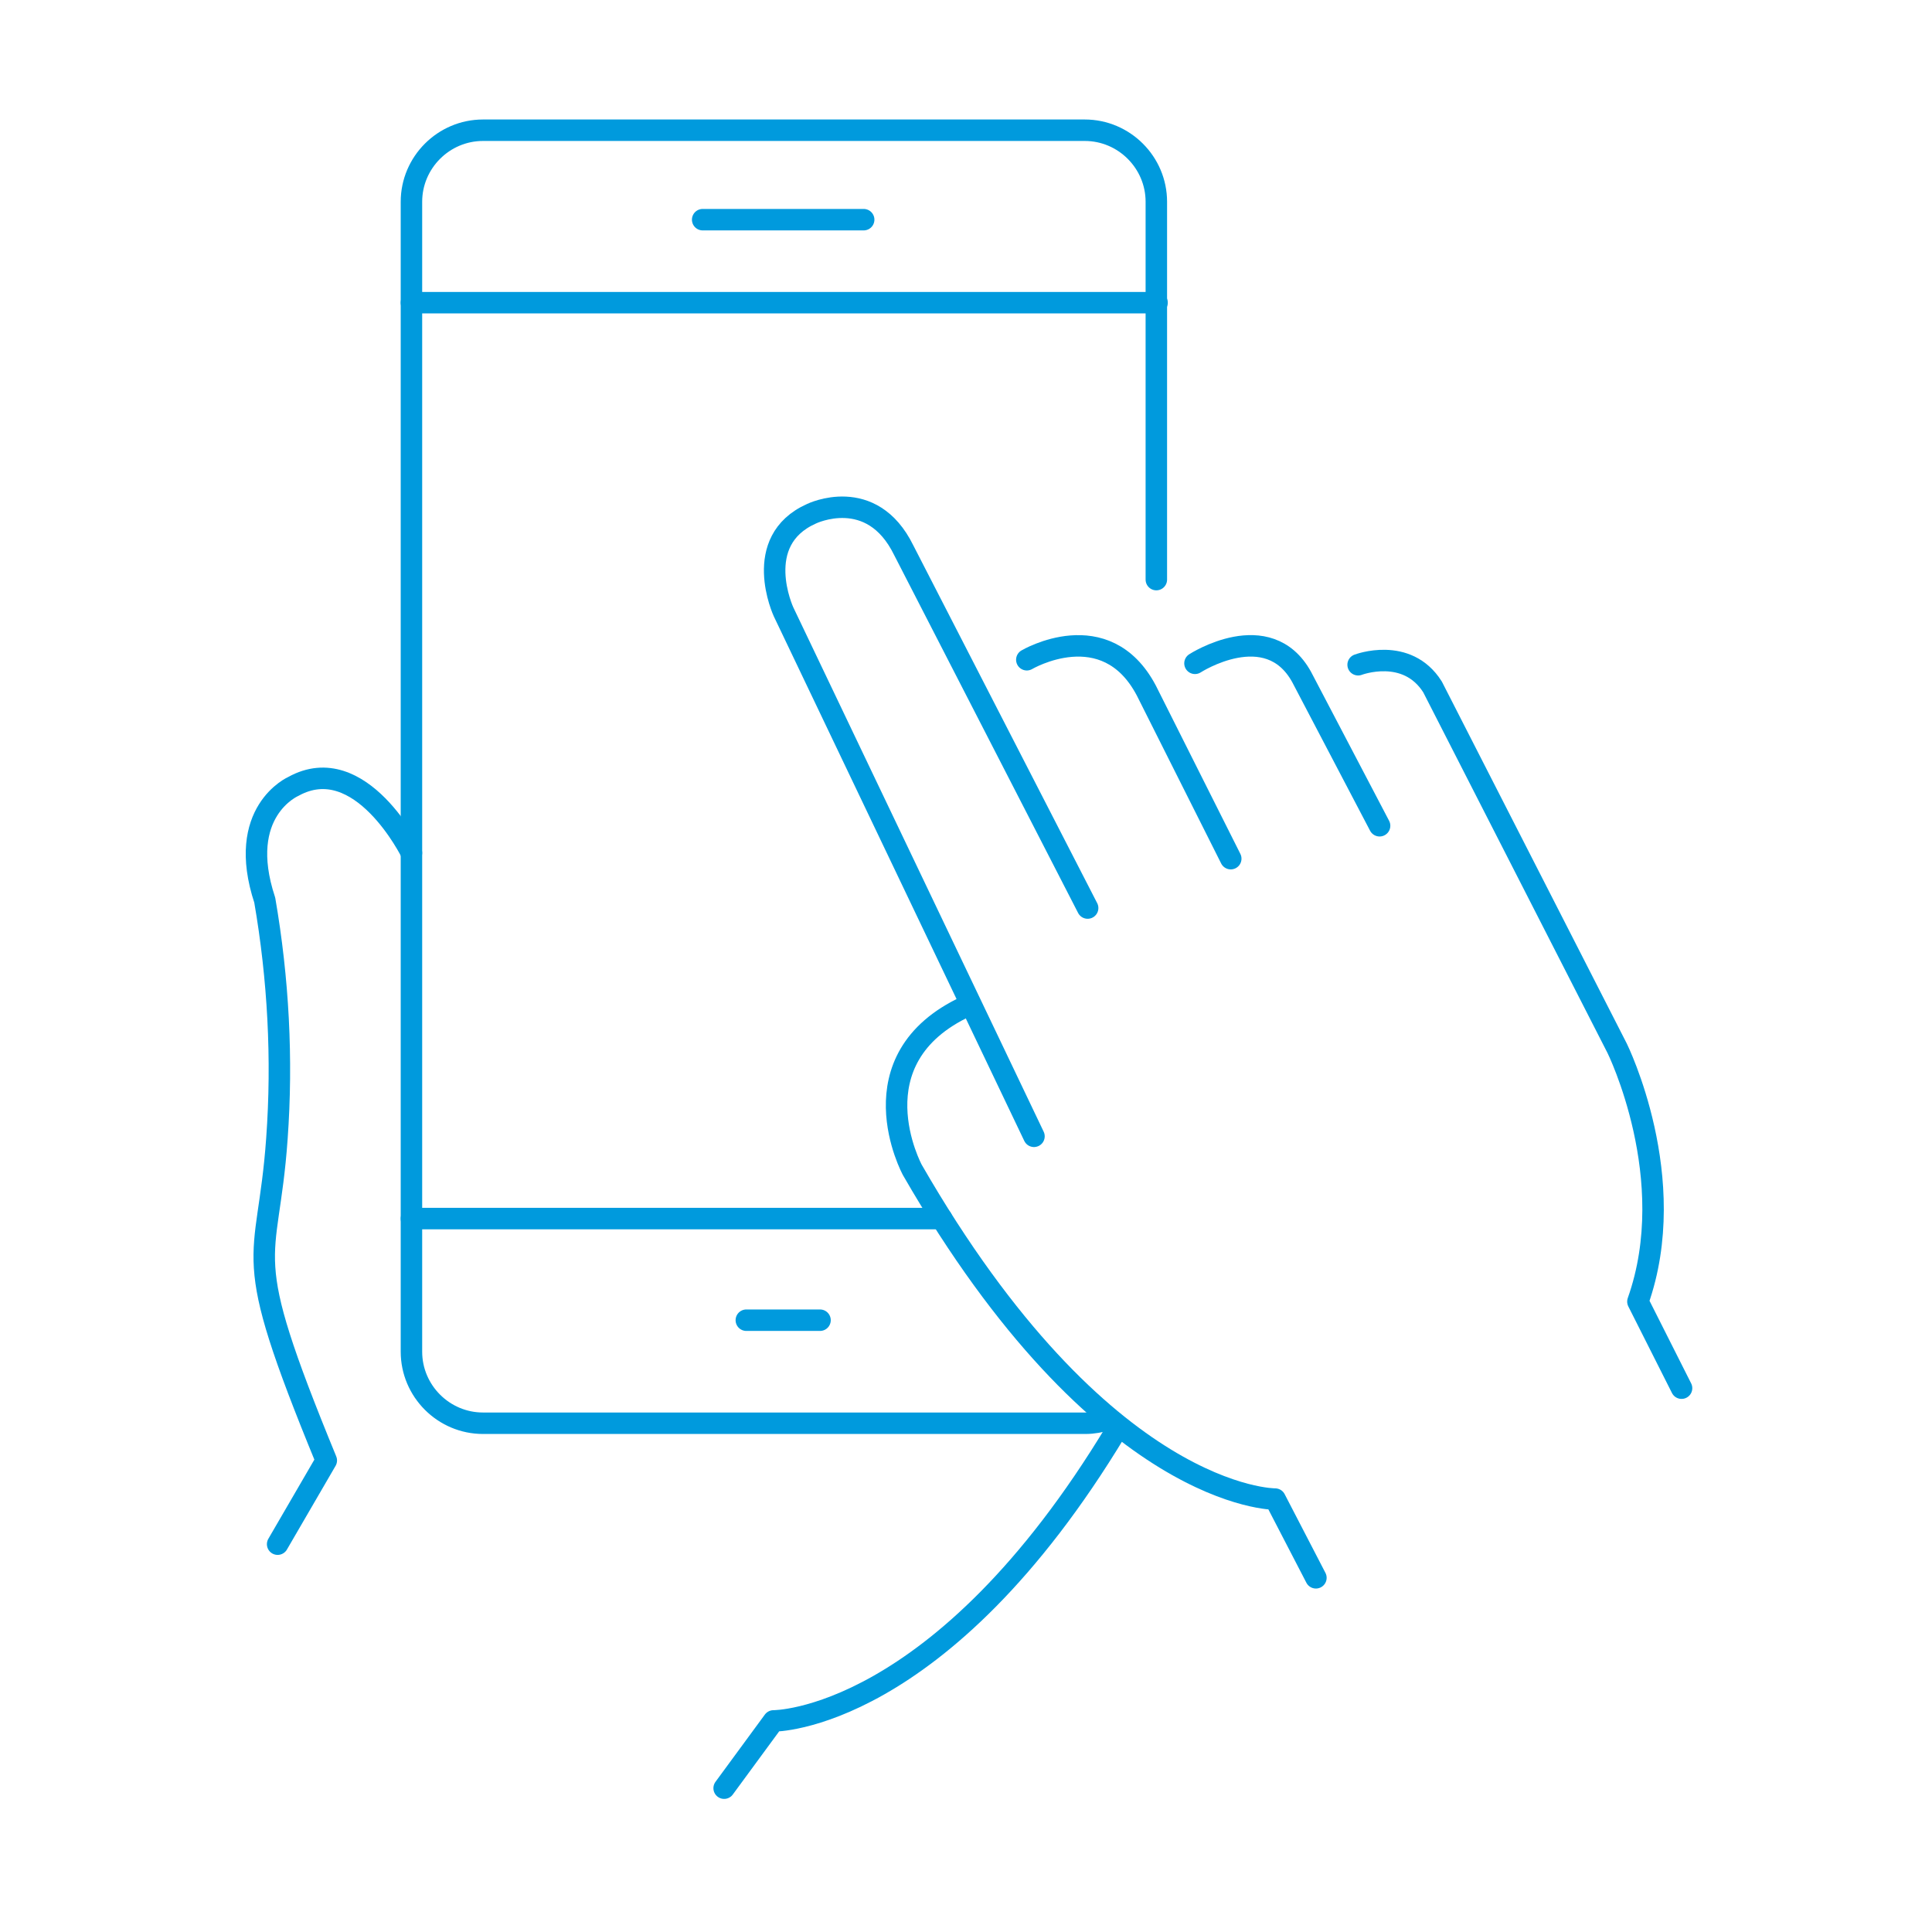
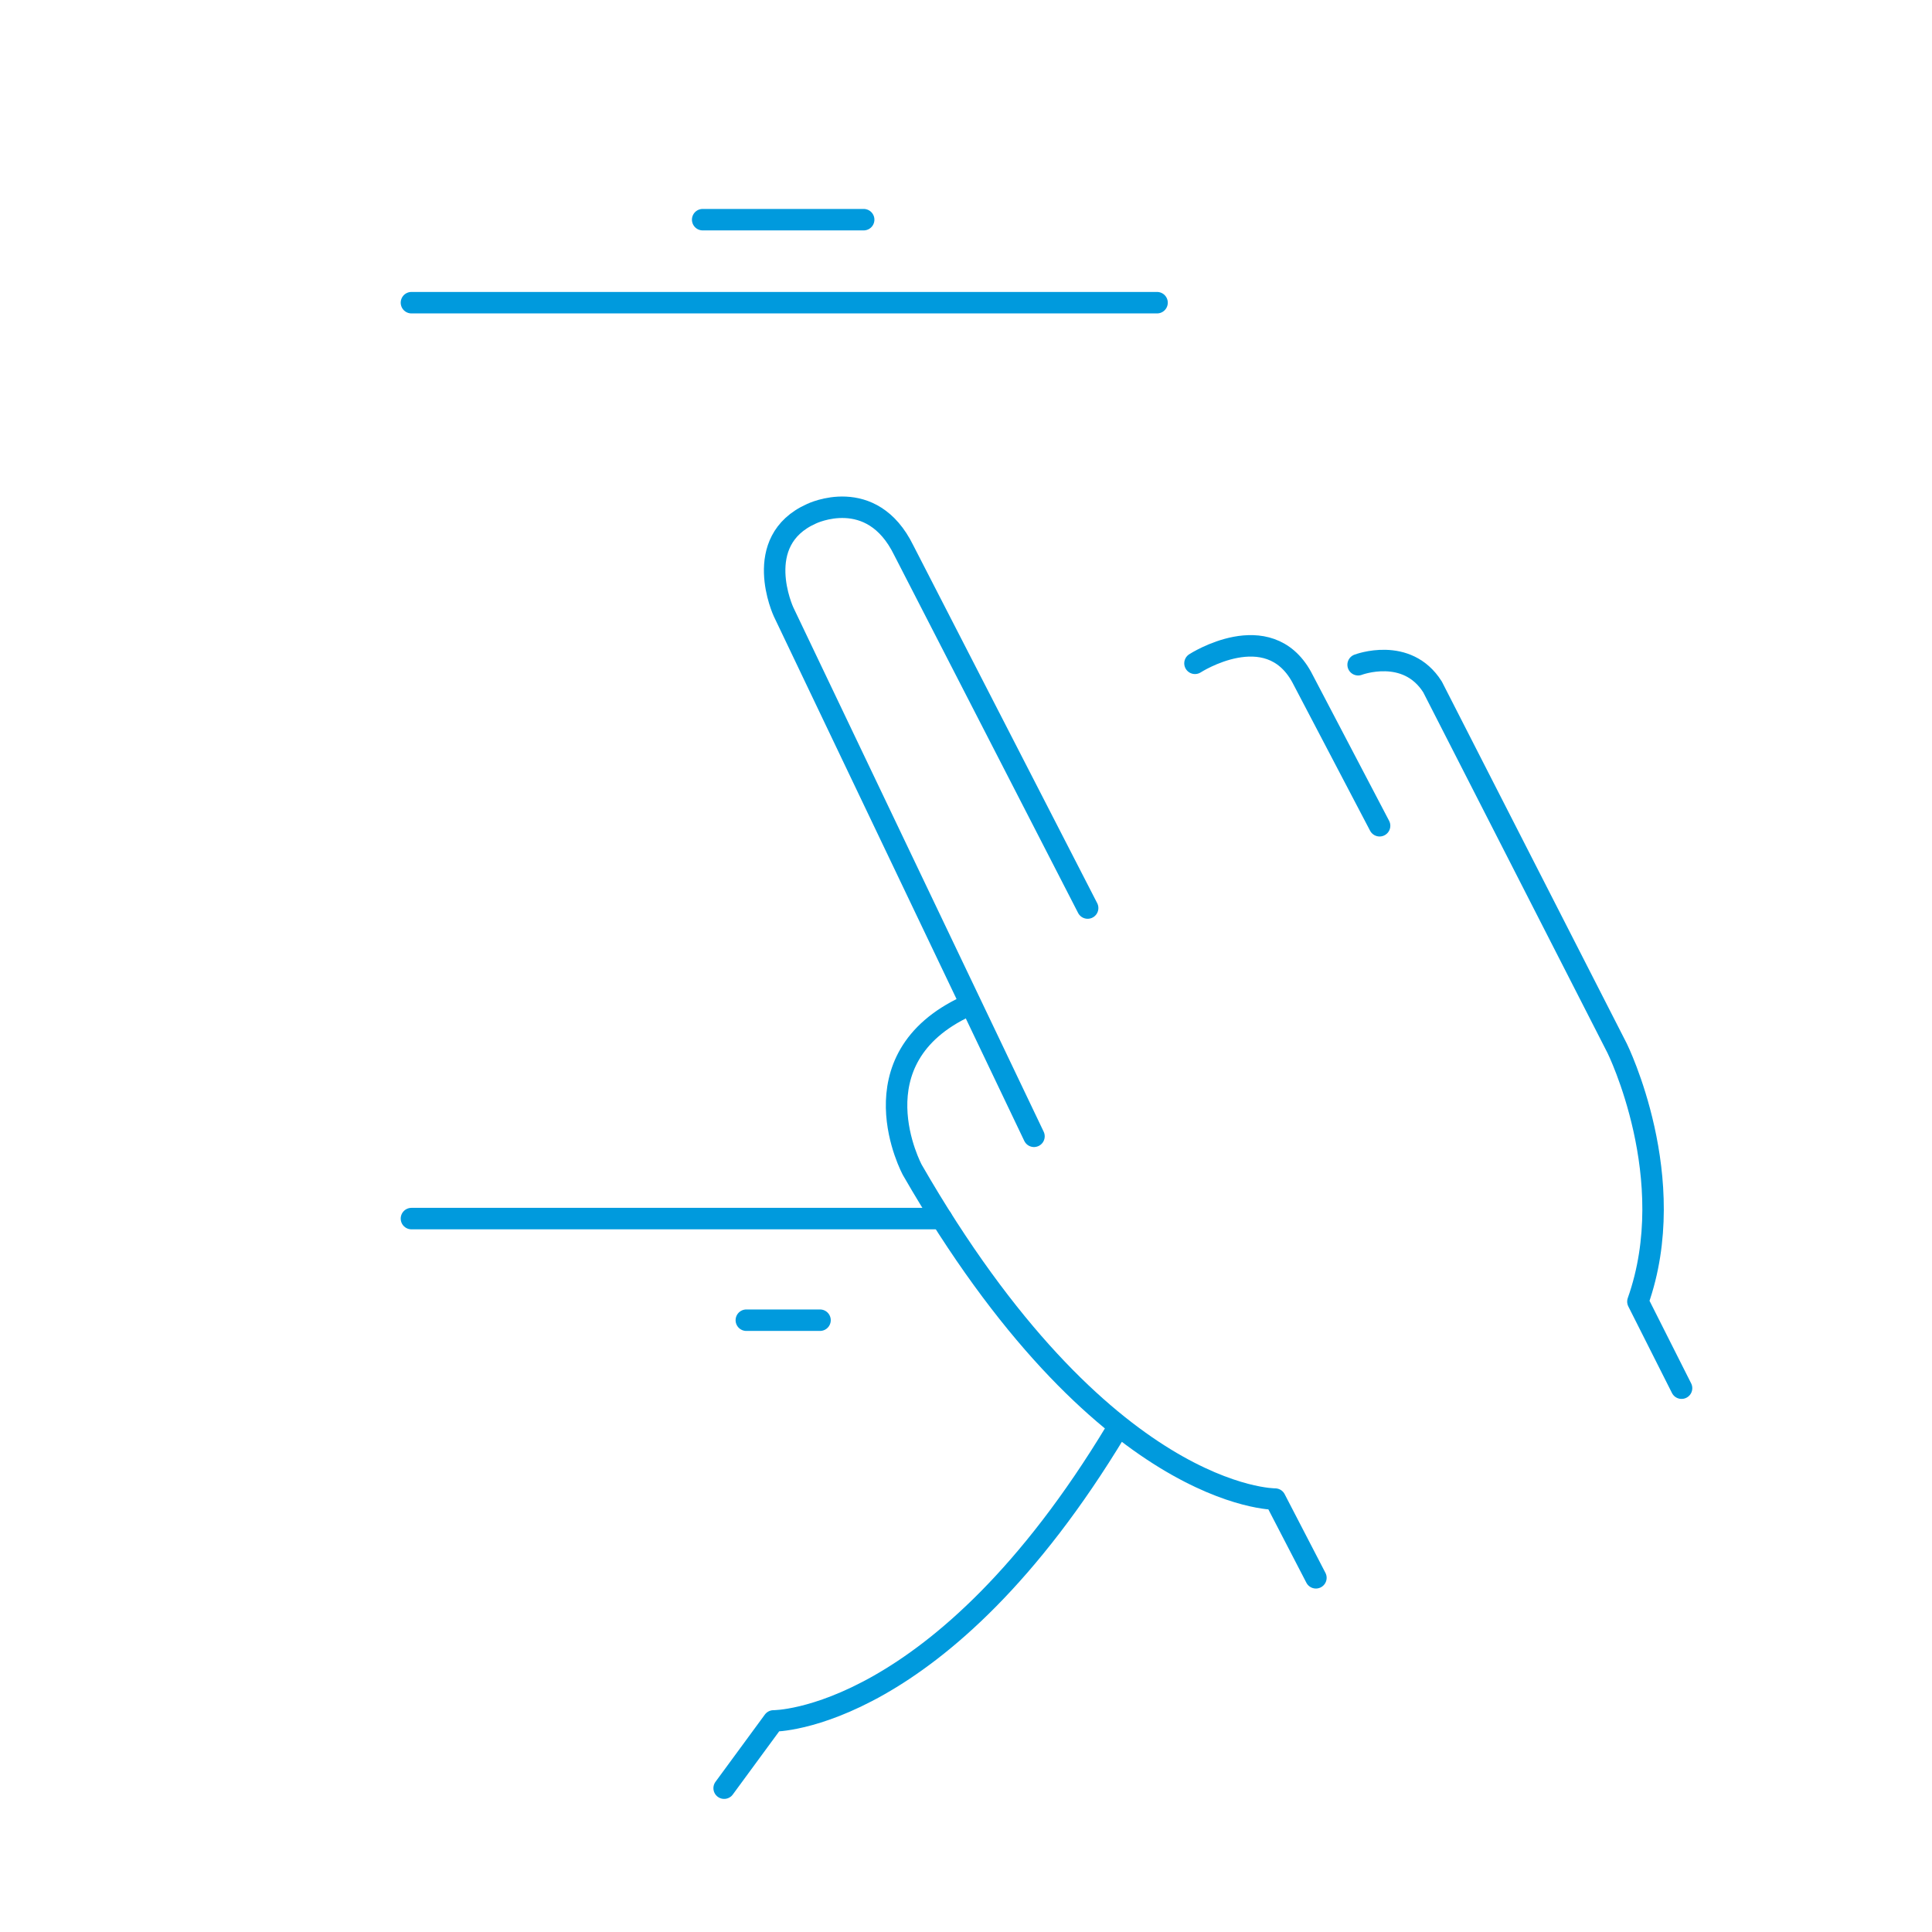
<svg xmlns="http://www.w3.org/2000/svg" version="1.1" x="0px" y="0px" viewBox="0 0 270 270" style="enable-background:new 0 0 270 270;" xml:space="preserve">
  <style type="text/css">
	.st0{fill:none;stroke:#009ADD;stroke-width:3;stroke-linecap:round;stroke-linejoin:round;}
	.st1{fill:none;stroke:#009ADD;stroke-width:3;stroke-linecap:round;stroke-miterlimit:10;}
	.st2{fill:none;stroke:#009ADD;stroke-width:3;stroke-linecap:round;stroke-linejoin:round;stroke-miterlimit:10;}
	.st3{fill:none;stroke:#009ADD;stroke-width:3;stroke-linecap:round;stroke-linejoin:round;stroke-miterlimit:10;}
	.st4{fill:none;stroke:#009ADD;stroke-width:3;stroke-linecap:round;stroke-linejoin:round;stroke-miterlimit:3;}
	.st5{fill:none;stroke:#009ADD;stroke-linecap:round;stroke-miterlimit:10;}
	.st6{fill:none;stroke:#009ADD;stroke-width:3;stroke-linecap:square;}
	.st7{fill:none;stroke:#009ADD;stroke-width:3;}
	.st8{fill:none;stroke:#009ADD;stroke-width:3;stroke-linejoin:round;}
	.st9{fill:none;stroke:#009ADD;stroke-width:3;stroke-miterlimit:10;}
	.st10{fill:#FFFFFF;stroke:#009ADD;stroke-width:3;stroke-linecap:round;stroke-linejoin:round;stroke-miterlimit:10;}
	.st11{fill:none;stroke:#009ADD;stroke-width:2;stroke-linecap:round;stroke-linejoin:round;}
	.st12{fill:none;stroke:#009ADD;stroke-width:3;stroke-linecap:round;stroke-linejoin:round;stroke-dasharray:7.05,7.05;}
	.st13{fill:none;stroke:#109AD6;stroke-width:3;stroke-linecap:round;stroke-linejoin:round;}
	.st14{fill:#009ADD;}
	.st15{clip-path:url(#SVGID_2_);}
	.st16{fill:none;stroke:#009ADD;stroke-width:3;stroke-linecap:round;stroke-linejoin:round;stroke-dasharray:7.33;}
	.st17{fill:none;stroke:#0D99D6;stroke-width:3;stroke-linecap:round;stroke-linejoin:round;}
	.st18{fill:none;stroke:#0D99D6;stroke-width:3;stroke-linecap:round;stroke-linejoin:round;stroke-dasharray:7.33;}
	.st19{fill:none;stroke:#009ADD;stroke-width:3;stroke-linecap:round;stroke-linejoin:round;stroke-dasharray:6.65;}
	.st20{fill:none;stroke:#009ADD;stroke-width:3;stroke-linecap:round;stroke-linejoin:round;stroke-dasharray:6.52;}
	.st21{fill:none;stroke:#009ADD;stroke-width:3;stroke-linecap:round;stroke-linejoin:round;stroke-dasharray:7.24,7.24;}
	.st22{fill:none;stroke:#009ADD;stroke-width:3;stroke-linecap:round;stroke-linejoin:round;stroke-dasharray:7.3,7.3;}
	.st23{fill:none;stroke:#009ADD;stroke-width:3;stroke-linecap:round;stroke-linejoin:round;stroke-dasharray:7.19,7.19;}
	.st24{fill:#109AD6;stroke:#009ADD;stroke-miterlimit:10;}
</style>
  <g id="Layer_1">
</g>
  <g id="icons">
</g>
  <g id="Circle">
    <g id="Layer_2_59_">
      <g id="Layer_1-2_58_">
-         <path class="st0" d="M154.8,198.4c-1,0.3-2,0.5-3.1,0.5H67.5c-5.5,0-10-4.5-10-10V28.2c0-5.5,4.5-10,10-10h84.1     c5.5,0,10,4.5,10,10V81" />
        <line class="st0" x1="57.5" y1="42.3" x2="161.7" y2="42.3" />
        <line class="st0" x1="98.2" y1="30.7" x2="120.7" y2="30.7" />
        <line class="st0" x1="104.3" y1="184.5" x2="114.6" y2="184.5" />
        <line class="st0" x1="57.5" y1="170.3" x2="131.6" y2="170.3" />
-         <path class="st0" d="M57.5,119.2c0,0-7.1-14.5-16.5-9.3c0,0-8.1,3.5-4,15.9c1.9,11,2.5,22.2,1.7,33.3c-1.3,18.5-5.6,14.6,6.9,45     l-6.8,11.7" />
        <path class="st0" d="M101.2,249.9l6.9-9.4c0,0,23.3,0.2,47.9-40.6" />
        <path class="st0" d="M183.9,220.5l-5.7-11c0,0-24.1,0.2-50.7-46c0,0-8.4-15.5,7.6-22.9" />
        <path class="st0" d="M144.5,158.8l-35-73.3c0,0-4.6-9.9,3.9-13.7c0,0,8.4-4.1,12.9,5.1l25.7,50" />
-         <path class="st0" d="M143.5,92.2c0,0,11-6.5,16.7,4.3L172,120" />
        <path class="st0" d="M167,92.7c0,0,10.2-6.6,14.9,1.9l10.9,20.8" />
        <path class="st0" d="M189.8,92.9c0,0,6.8-2.6,10.4,3.1l25.8,50.5c0,0,9,18.2,2.9,35.4L235,194" />
      </g>
    </g>
  </g>
</svg>